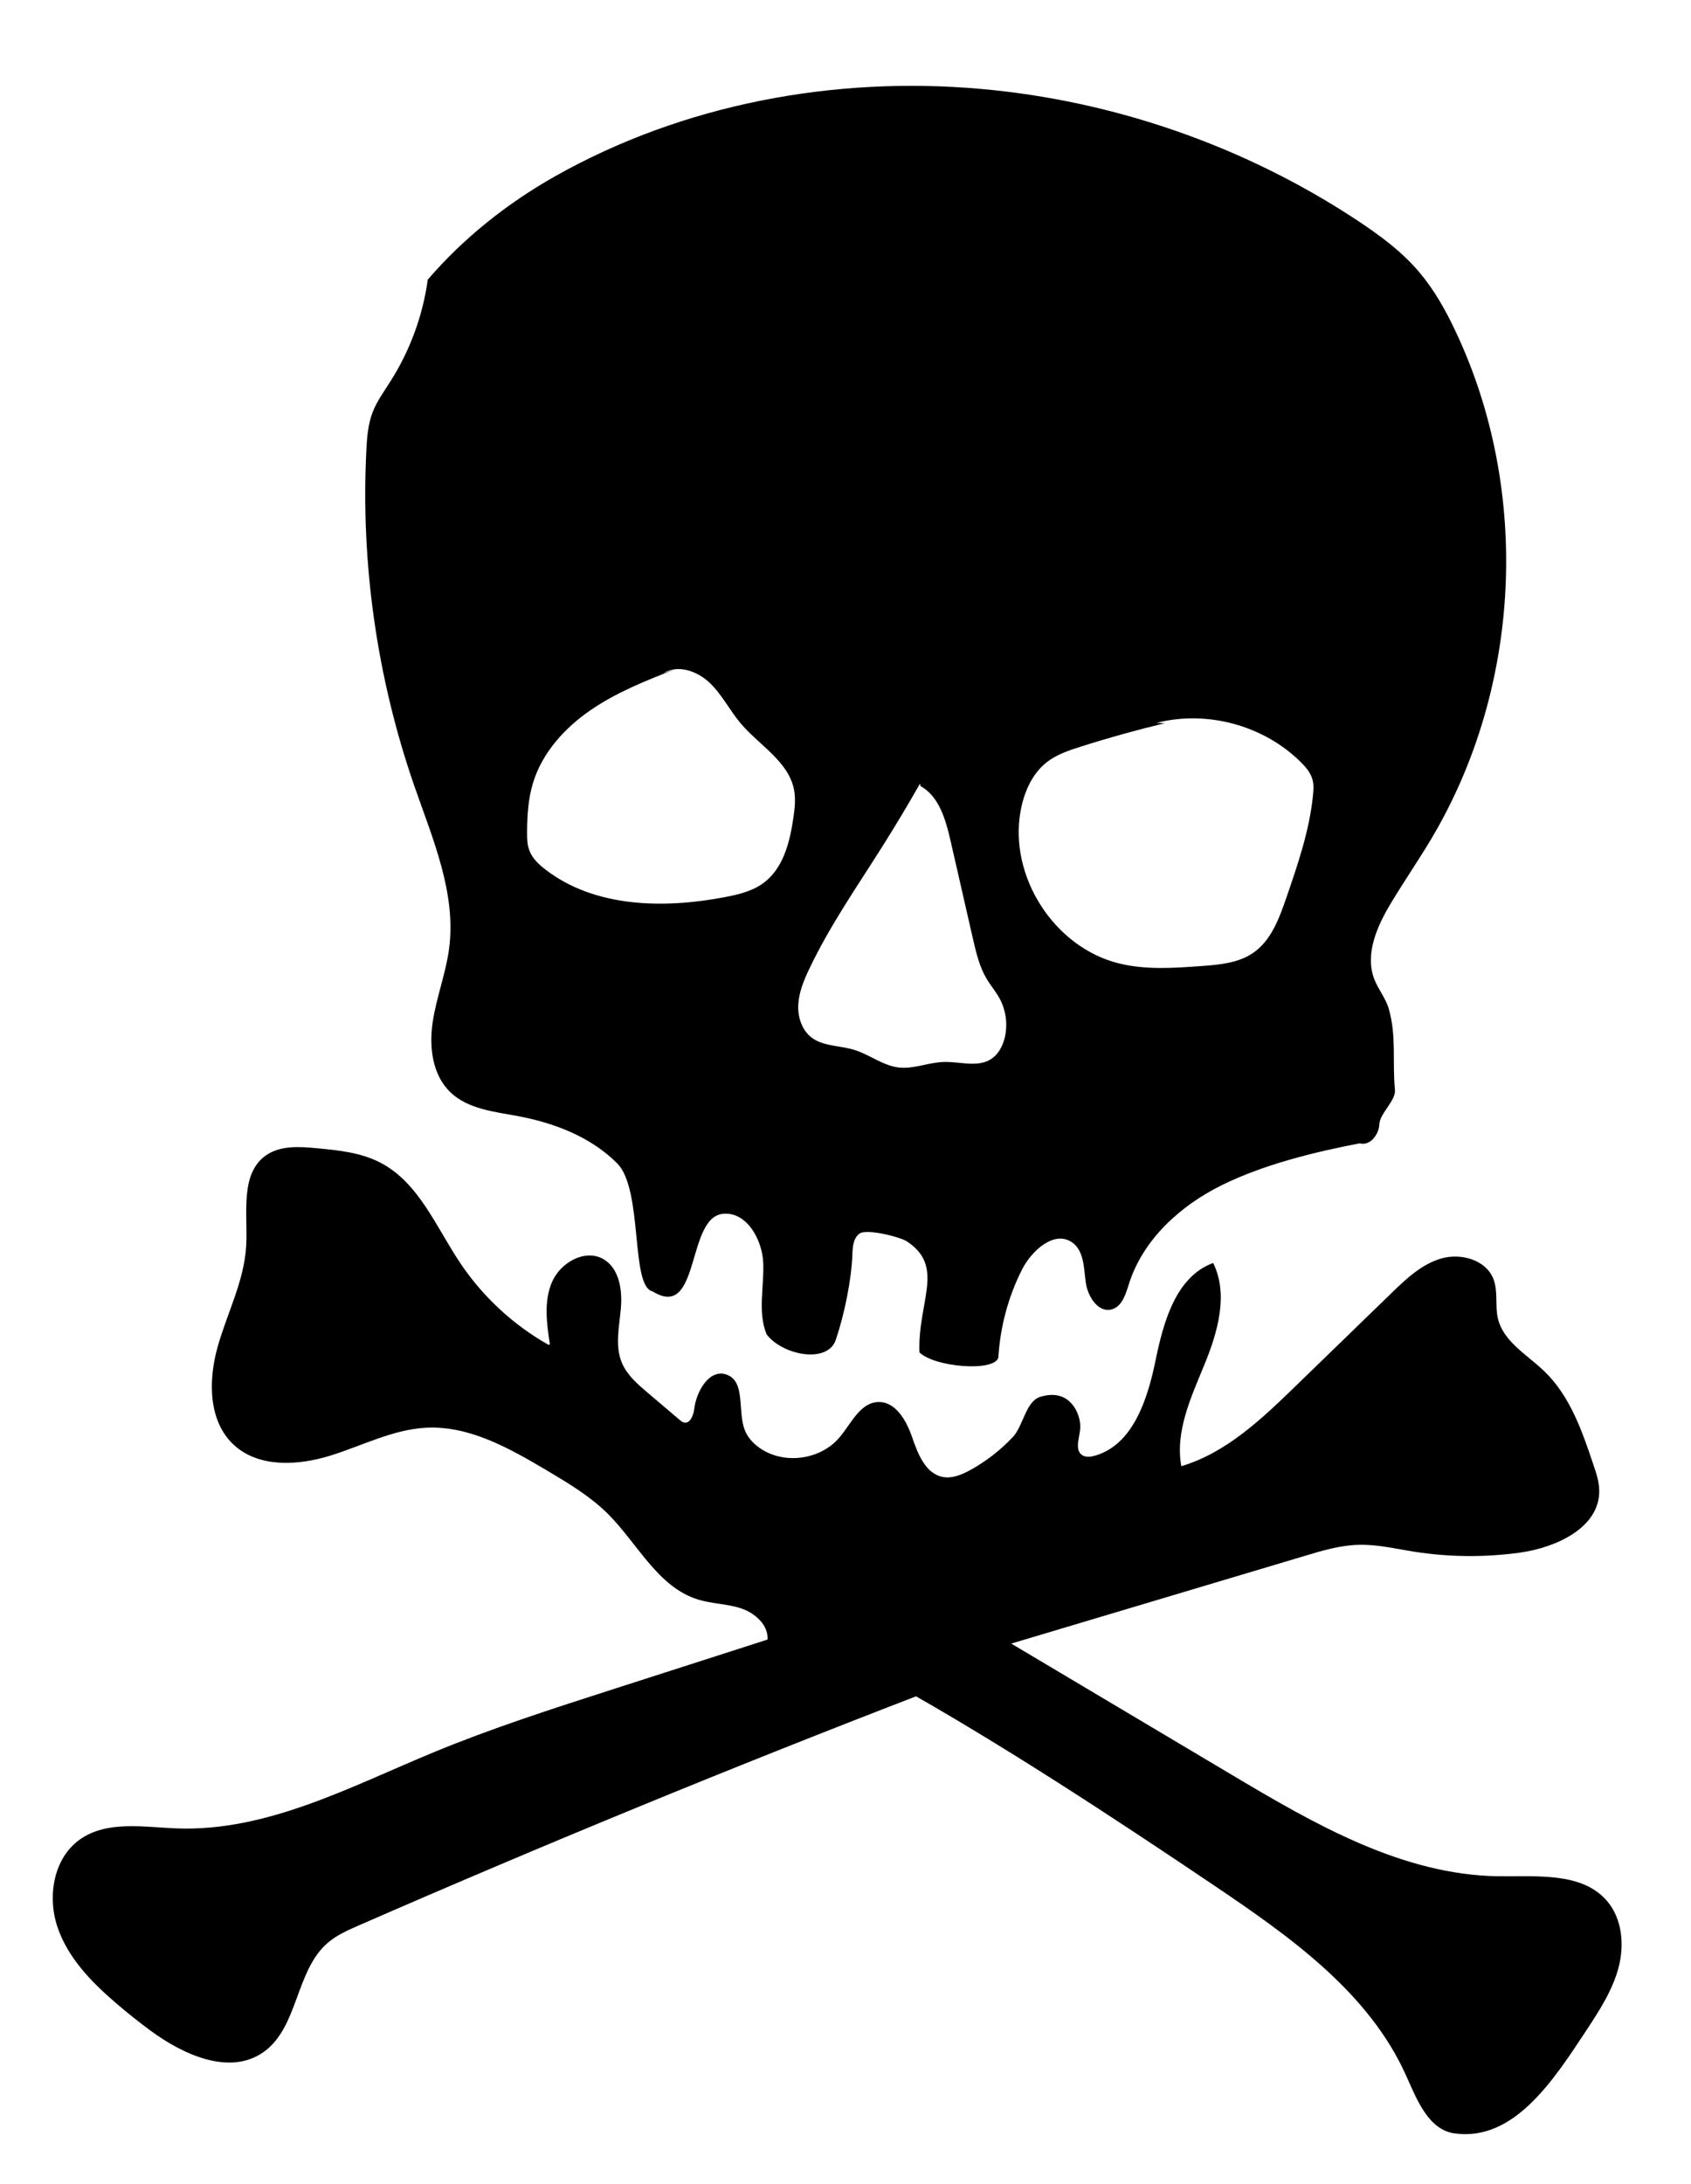
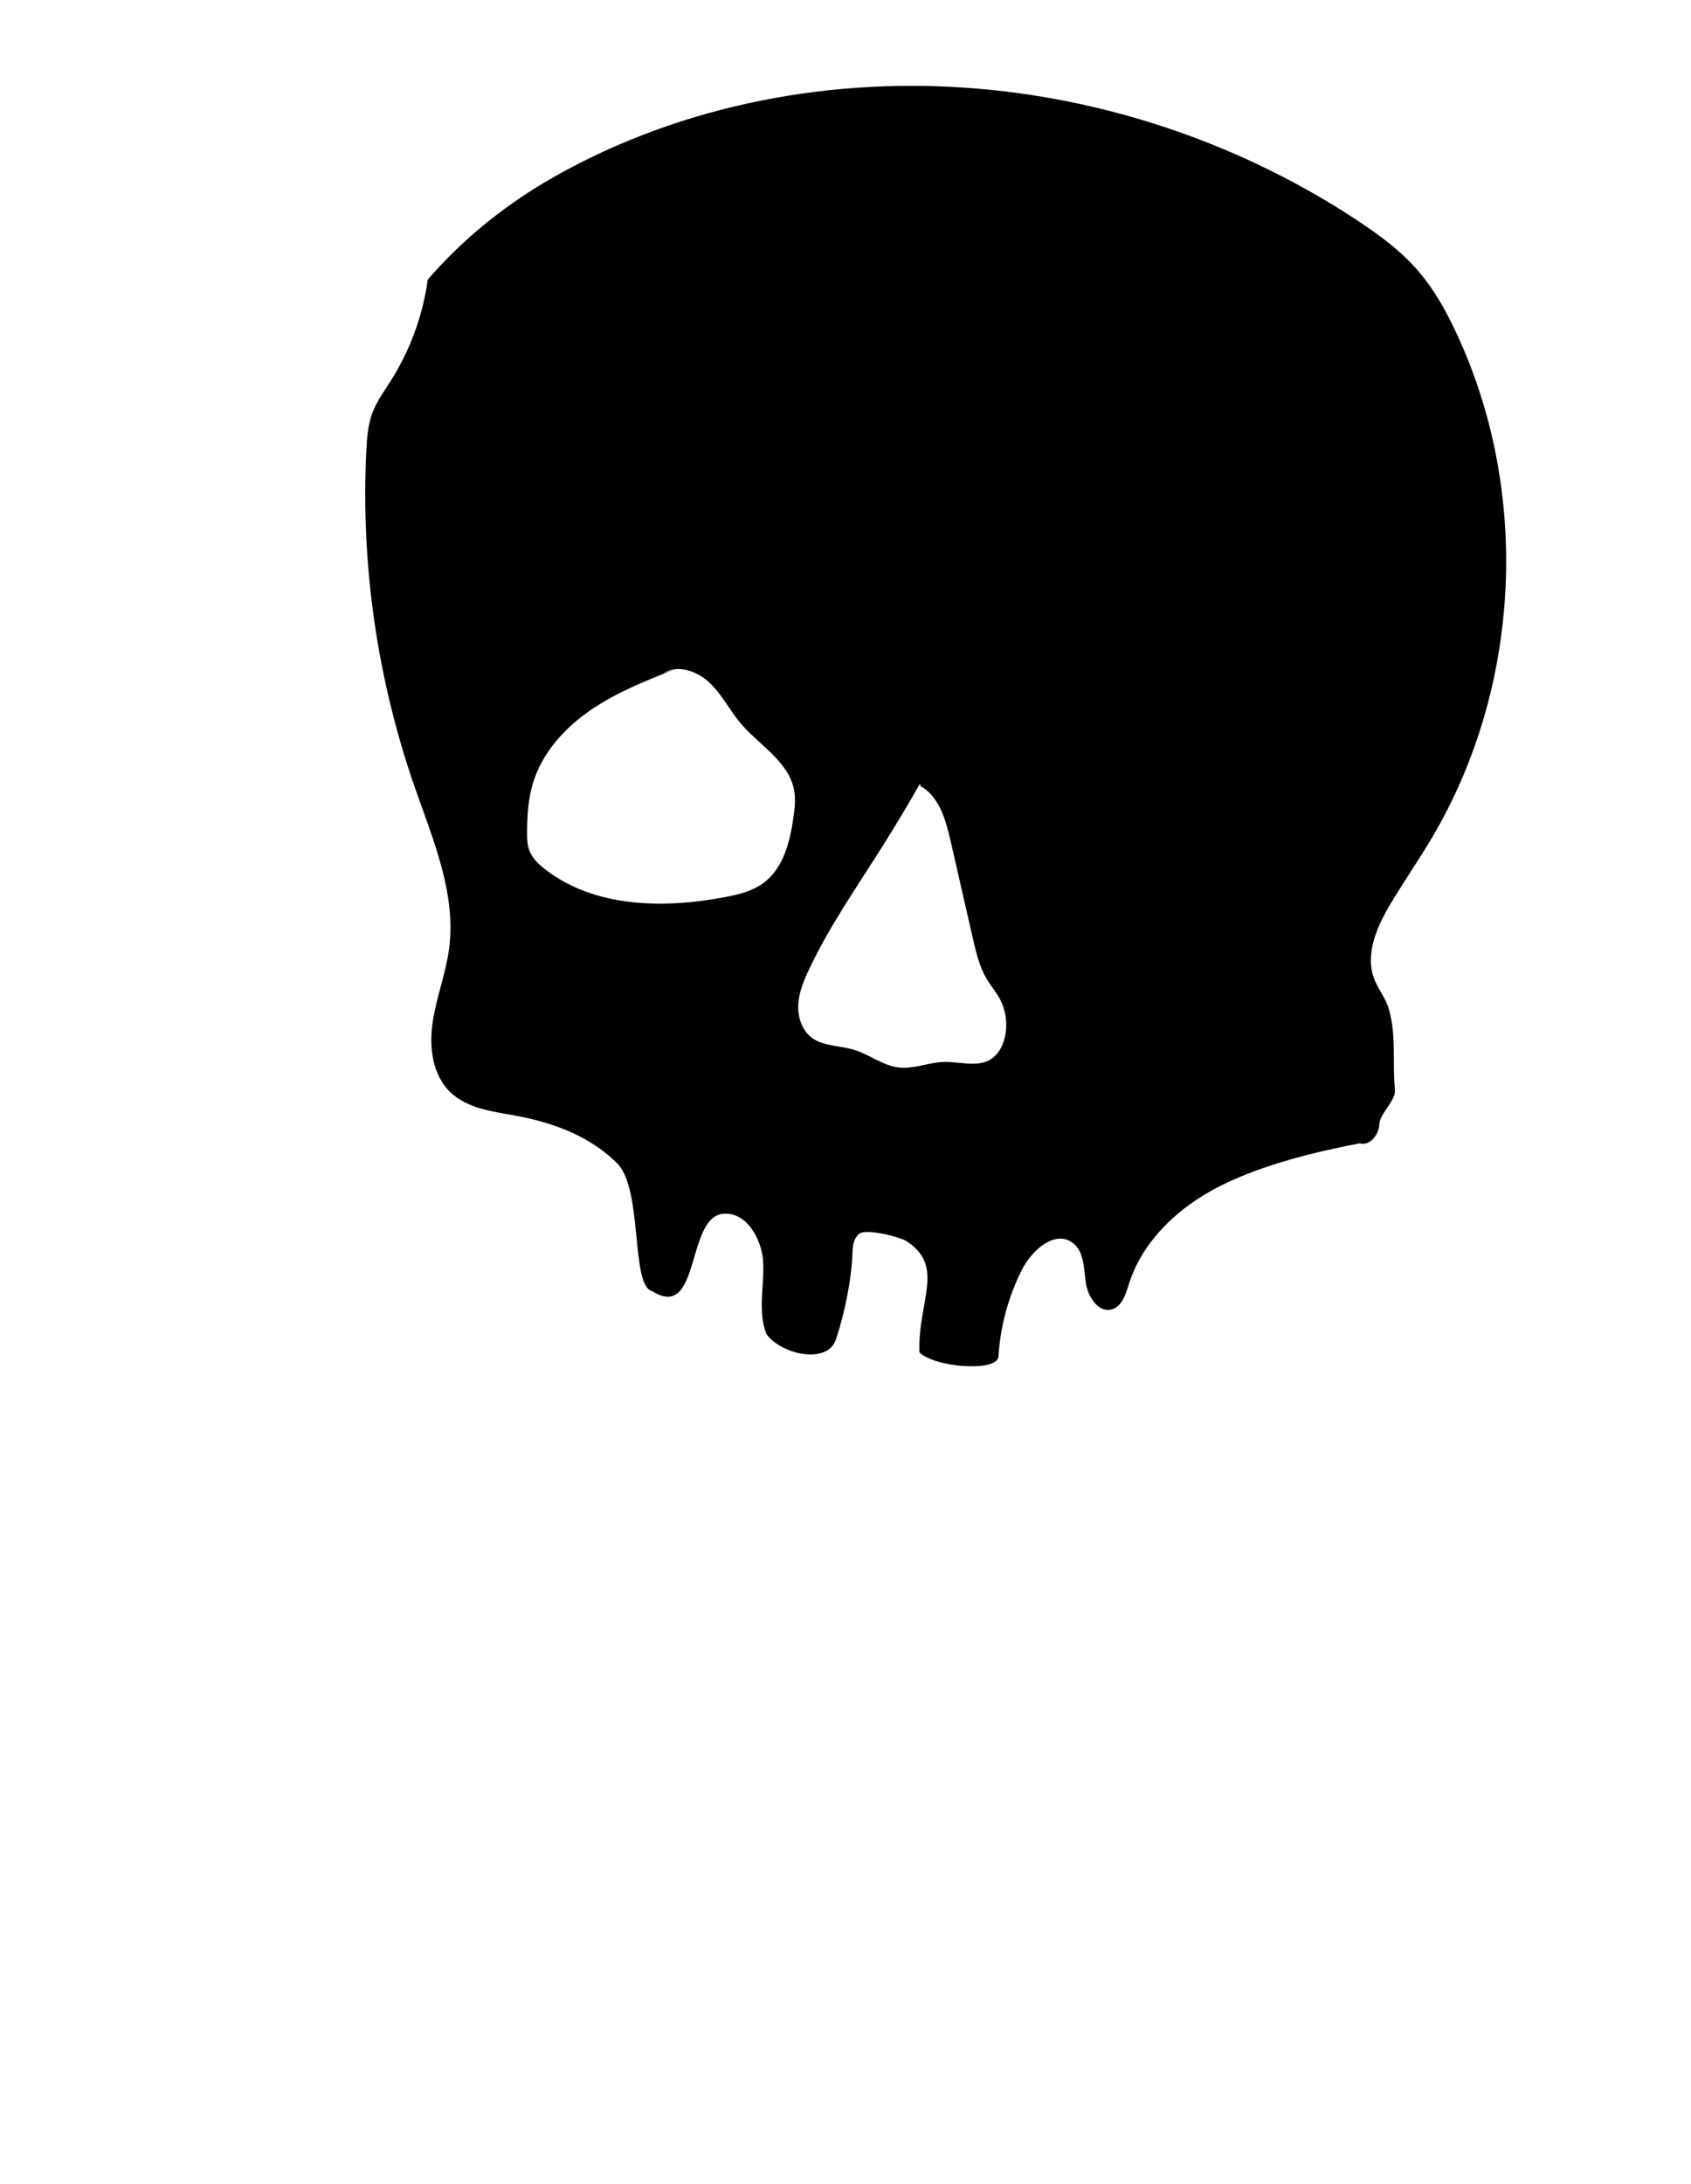
<svg xmlns="http://www.w3.org/2000/svg" id="Layer_1" viewBox="0 0 168.21 217.21">
-   <path d="M54.56,133.74c-3.52-1.99-6.57-4.82-8.81-8.18-2.39-3.58-4.11-7.98-7.94-9.95-1.92-.99-4.13-1.22-6.28-1.42-1.75-.17-3.66-.29-5.09.72-2.6,1.85-1.78,5.78-1.95,8.97-.19,3.48-1.88,6.67-2.83,10.02s-.96,7.42,1.6,9.79c2.47,2.28,6.35,2.07,9.56,1.08s6.29-2.64,9.65-2.79c4.29-.19,8.26,2.08,11.96,4.27,2.12,1.26,4.26,2.54,6.01,4.27,2.98,2.96,4.99,7.32,9,8.55,1.39.43,2.9.42,4.28.88s2.72,1.64,2.63,3.1c-5.19,1.67-10.38,3.33-15.56,5-5.93,1.91-11.87,3.82-17.63,6.2-8.28,3.42-16.59,7.91-25.55,7.58-3.3-.12-6.95-.81-9.65,1.09-2.63,1.85-3.27,5.65-2.25,8.7s3.35,5.46,5.79,7.55c1.12.97,2.28,1.89,3.47,2.77,3.27,2.41,7.84,4.48,11.19,2.17,3.53-2.43,3.2-8.12,6.45-10.91.89-.76,1.98-1.24,3.05-1.71,18.35-8.01,36.87-15.63,55.55-22.83-.7-.37-1.41-.74-2.11-1.11,10.47,5.85,21.8,13.3,31.74,20,7.53,5.08,15.37,10.63,19.06,18.93,1.06,2.37,2.21,5.32,4.78,5.68,5.91.83,9.85-5.28,13.13-10.26,1.29-1.96,2.59-3.96,3.19-6.22s.37-4.88-1.16-6.65c-2.49-2.88-6.97-2.39-10.78-2.44-9.55-.13-18.25-5.16-26.45-10.04-7.34-4.37-14.68-8.73-22.02-13.1,9.74-2.91,19.48-5.82,29.23-8.73,1.73-.52,3.48-1.04,5.29-1.09,1.84-.06,3.66.38,5.48.67,3.52.56,7.12.59,10.64.1,3.61-.51,7.89-2.5,7.85-6.14,0-.89-.29-1.75-.58-2.6-1.12-3.35-2.33-6.84-4.88-9.29-1.71-1.65-4.08-2.94-4.62-5.26-.3-1.29.04-2.69-.45-3.93-.74-1.89-3.22-2.59-5.17-2.03s-3.5,2.02-4.96,3.44c-3.2,3.1-6.39,6.2-9.59,9.3-3.34,3.24-6.86,6.59-11.32,7.92-.63-3.44.96-6.85,2.29-10.08,1.33-3.24,2.42-6.99.88-10.13-3.71,1.35-4.95,5.86-5.74,9.72s-2.25,8.38-6.04,9.45c-.4.11-.86.17-1.22-.04-.94-.58-.12-2.02-.23-3.12-.14-1.45-1.29-3.56-4.02-2.68-1.38.45-1.67,2.9-2.66,3.96-1.24,1.32-2.69,2.45-4.28,3.32-.84.45-1.78.85-2.71.67-1.72-.33-2.48-2.3-3.05-3.96s-1.66-3.58-3.41-3.49c-1.8.09-2.66,2.18-3.84,3.55-1.86,2.17-5.37,2.68-7.76,1.12-.71-.46-1.34-1.1-1.64-1.9-.73-1.9.11-4.82-1.81-5.5-1.69-.6-2.99,1.62-3.21,3.4-.08.65-.41,1.52-1.04,1.36-.16-.04-.29-.15-.42-.26-1.06-.9-2.13-1.81-3.19-2.71-1-.85-2.03-1.74-2.54-2.94-.72-1.69-.27-3.61-.11-5.44s-.16-3.99-1.75-4.9c-1.83-1.04-4.26.35-5.1,2.28-.83,1.93-.53,4.14-.21,6.21" />
-   <path d="M61.39,115.69c-2.62-2.63-6.25-4.02-9.89-4.7-2.37-.44-4.96-.7-6.7-2.37-1.8-1.73-2.13-4.51-1.76-6.97.37-2.47,1.3-4.82,1.63-7.29.74-5.54-1.64-10.96-3.47-16.24-3.69-10.66-5.32-22.02-4.76-33.29.06-1.29.16-2.61.62-3.82.43-1.11,1.14-2.08,1.78-3.09,1.94-3.05,3.22-6.53,3.71-10.11,3.55-4.13,7.89-7.58,12.63-10.26,12.75-7.2,27.78-10,42.36-8.71,13.26,1.17,26.22,5.68,37.34,12.99,2.29,1.51,4.54,3.15,6.31,5.25,1.49,1.76,2.63,3.8,3.61,5.89,7.47,15.82,6.55,35.31-2.37,50.36-1.3,2.19-2.75,4.29-4.06,6.47-1.39,2.31-2.64,5.1-1.65,7.61.4,1.01,1.13,1.88,1.43,2.92.78,2.76.34,5.21.61,8.07.1,1.05-1.51,2.34-1.55,3.39s-.94,2.2-1.95,1.91c-4.54.87-9.57,2.11-13.72,4.16-4.14,2.04-7.85,5.42-9.24,9.82-.32,1.01-.67,2.23-1.69,2.53-1.37.39-2.43-1.29-2.61-2.71-.19-1.42-.17-3.1-1.33-3.93-1.76-1.26-4.03.76-5.01,2.69-1.37,2.71-2.17,5.7-2.35,8.74-.39,1.47-6.39.95-7.85-.51-.18-5.08,2.58-8.51-1.24-11.03-.71-.47-4.01-1.28-4.71-.79-.62.44-.7,1.31-.72,2.06-.09,2.57-.81,6.03-1.65,8.51-.83,2.44-5.35,1.51-6.89-.55-.9-2.21-.23-4.71-.33-7.1-.1-2.38-1.71-5.18-4.08-4.87-3.58.48-2.19,10.65-6.93,7.7-2.22-.47-.91-10.11-3.52-12.73h0ZM67.23,66.52c-2.92,1.15-5.87,2.31-8.45,4.08-2.59,1.77-4.83,4.23-5.75,7.23-.49,1.58-.59,3.26-.6,4.91,0,.62,0,1.26.23,1.84.29.78.93,1.38,1.59,1.89,4.91,3.79,11.75,3.91,17.84,2.75,1.36-.26,2.76-.59,3.87-1.42,1.94-1.44,2.6-4.01,2.95-6.4.14-.96.26-1.94.07-2.89-.56-2.8-3.45-4.39-5.3-6.57-1.09-1.29-1.85-2.85-3.07-4.02s-3.16-1.87-4.6-.98M91.52,77.92c-1.2,2.12-2.46,4.22-3.76,6.28-2.52,4-5.24,7.89-7.26,12.16-.53,1.11-1.01,2.27-1.09,3.49s.32,2.54,1.28,3.3c1.17.92,2.83.81,4.26,1.25,1.53.46,2.86,1.57,4.45,1.76,1.5.17,2.97-.51,4.48-.55,1.6-.05,3.37.58,4.71-.29.71-.46,1.13-1.25,1.34-2.06.33-1.32.16-2.75-.49-3.95-.37-.69-.89-1.29-1.29-1.96-.73-1.22-1.05-2.62-1.37-4-.74-3.25-1.49-6.5-2.23-9.76-.48-2.08-1.13-4.4-2.99-5.42M115.87,71.92c-2.81.68-5.6,1.45-8.36,2.33-1.2.38-2.42.79-3.41,1.57-1.45,1.15-2.23,2.97-2.57,4.79-1.21,6.53,3.33,13.61,9.78,15.2,2.67.66,5.47.46,8.21.26,1.77-.13,3.64-.29,5.11-1.29,1.8-1.22,2.61-3.42,3.32-5.48,1.15-3.34,2.31-6.71,2.66-10.23.05-.51.09-1.04-.05-1.53-.18-.69-.67-1.26-1.18-1.76-3.68-3.65-9.33-5.18-14.35-3.89" />
+   <path d="M61.39,115.69c-2.62-2.63-6.25-4.02-9.89-4.7-2.37-.44-4.96-.7-6.7-2.37-1.8-1.73-2.13-4.51-1.76-6.97.37-2.47,1.3-4.82,1.63-7.29.74-5.54-1.64-10.96-3.47-16.24-3.69-10.66-5.32-22.02-4.76-33.29.06-1.29.16-2.61.62-3.82.43-1.11,1.14-2.08,1.78-3.09,1.94-3.05,3.22-6.53,3.71-10.11,3.55-4.13,7.89-7.58,12.63-10.26,12.75-7.2,27.78-10,42.36-8.71,13.26,1.17,26.22,5.68,37.34,12.99,2.29,1.51,4.54,3.15,6.31,5.25,1.49,1.76,2.63,3.8,3.61,5.89,7.47,15.82,6.55,35.31-2.37,50.36-1.3,2.19-2.75,4.29-4.06,6.47-1.39,2.31-2.64,5.1-1.65,7.61.4,1.01,1.13,1.88,1.43,2.92.78,2.76.34,5.21.61,8.07.1,1.05-1.51,2.34-1.55,3.39s-.94,2.2-1.95,1.91c-4.54.87-9.57,2.11-13.72,4.16-4.14,2.04-7.85,5.42-9.24,9.82-.32,1.01-.67,2.23-1.69,2.53-1.37.39-2.43-1.29-2.61-2.71-.19-1.42-.17-3.1-1.33-3.93-1.76-1.26-4.03.76-5.01,2.69-1.37,2.71-2.17,5.7-2.35,8.74-.39,1.47-6.39.95-7.85-.51-.18-5.08,2.58-8.51-1.24-11.03-.71-.47-4.01-1.28-4.71-.79-.62.44-.7,1.31-.72,2.06-.09,2.57-.81,6.03-1.65,8.51-.83,2.44-5.35,1.51-6.89-.55-.9-2.21-.23-4.71-.33-7.1-.1-2.38-1.71-5.18-4.08-4.87-3.58.48-2.19,10.65-6.93,7.7-2.22-.47-.91-10.11-3.52-12.73h0ZM67.23,66.52c-2.92,1.15-5.87,2.31-8.45,4.08-2.59,1.77-4.83,4.23-5.75,7.23-.49,1.58-.59,3.26-.6,4.91,0,.62,0,1.26.23,1.84.29.78.93,1.38,1.59,1.89,4.91,3.79,11.75,3.91,17.84,2.75,1.36-.26,2.76-.59,3.87-1.42,1.94-1.44,2.6-4.01,2.95-6.4.14-.96.26-1.94.07-2.89-.56-2.8-3.45-4.39-5.3-6.57-1.09-1.29-1.85-2.85-3.07-4.02s-3.16-1.87-4.6-.98M91.52,77.92c-1.2,2.12-2.46,4.22-3.76,6.28-2.52,4-5.24,7.89-7.26,12.16-.53,1.11-1.01,2.27-1.09,3.49s.32,2.54,1.28,3.3c1.17.92,2.83.81,4.26,1.25,1.53.46,2.86,1.57,4.45,1.76,1.5.17,2.97-.51,4.48-.55,1.6-.05,3.37.58,4.71-.29.71-.46,1.13-1.25,1.34-2.06.33-1.32.16-2.75-.49-3.95-.37-.69-.89-1.29-1.29-1.96-.73-1.22-1.05-2.62-1.37-4-.74-3.25-1.49-6.5-2.23-9.76-.48-2.08-1.13-4.4-2.99-5.42M115.87,71.92" />
</svg>